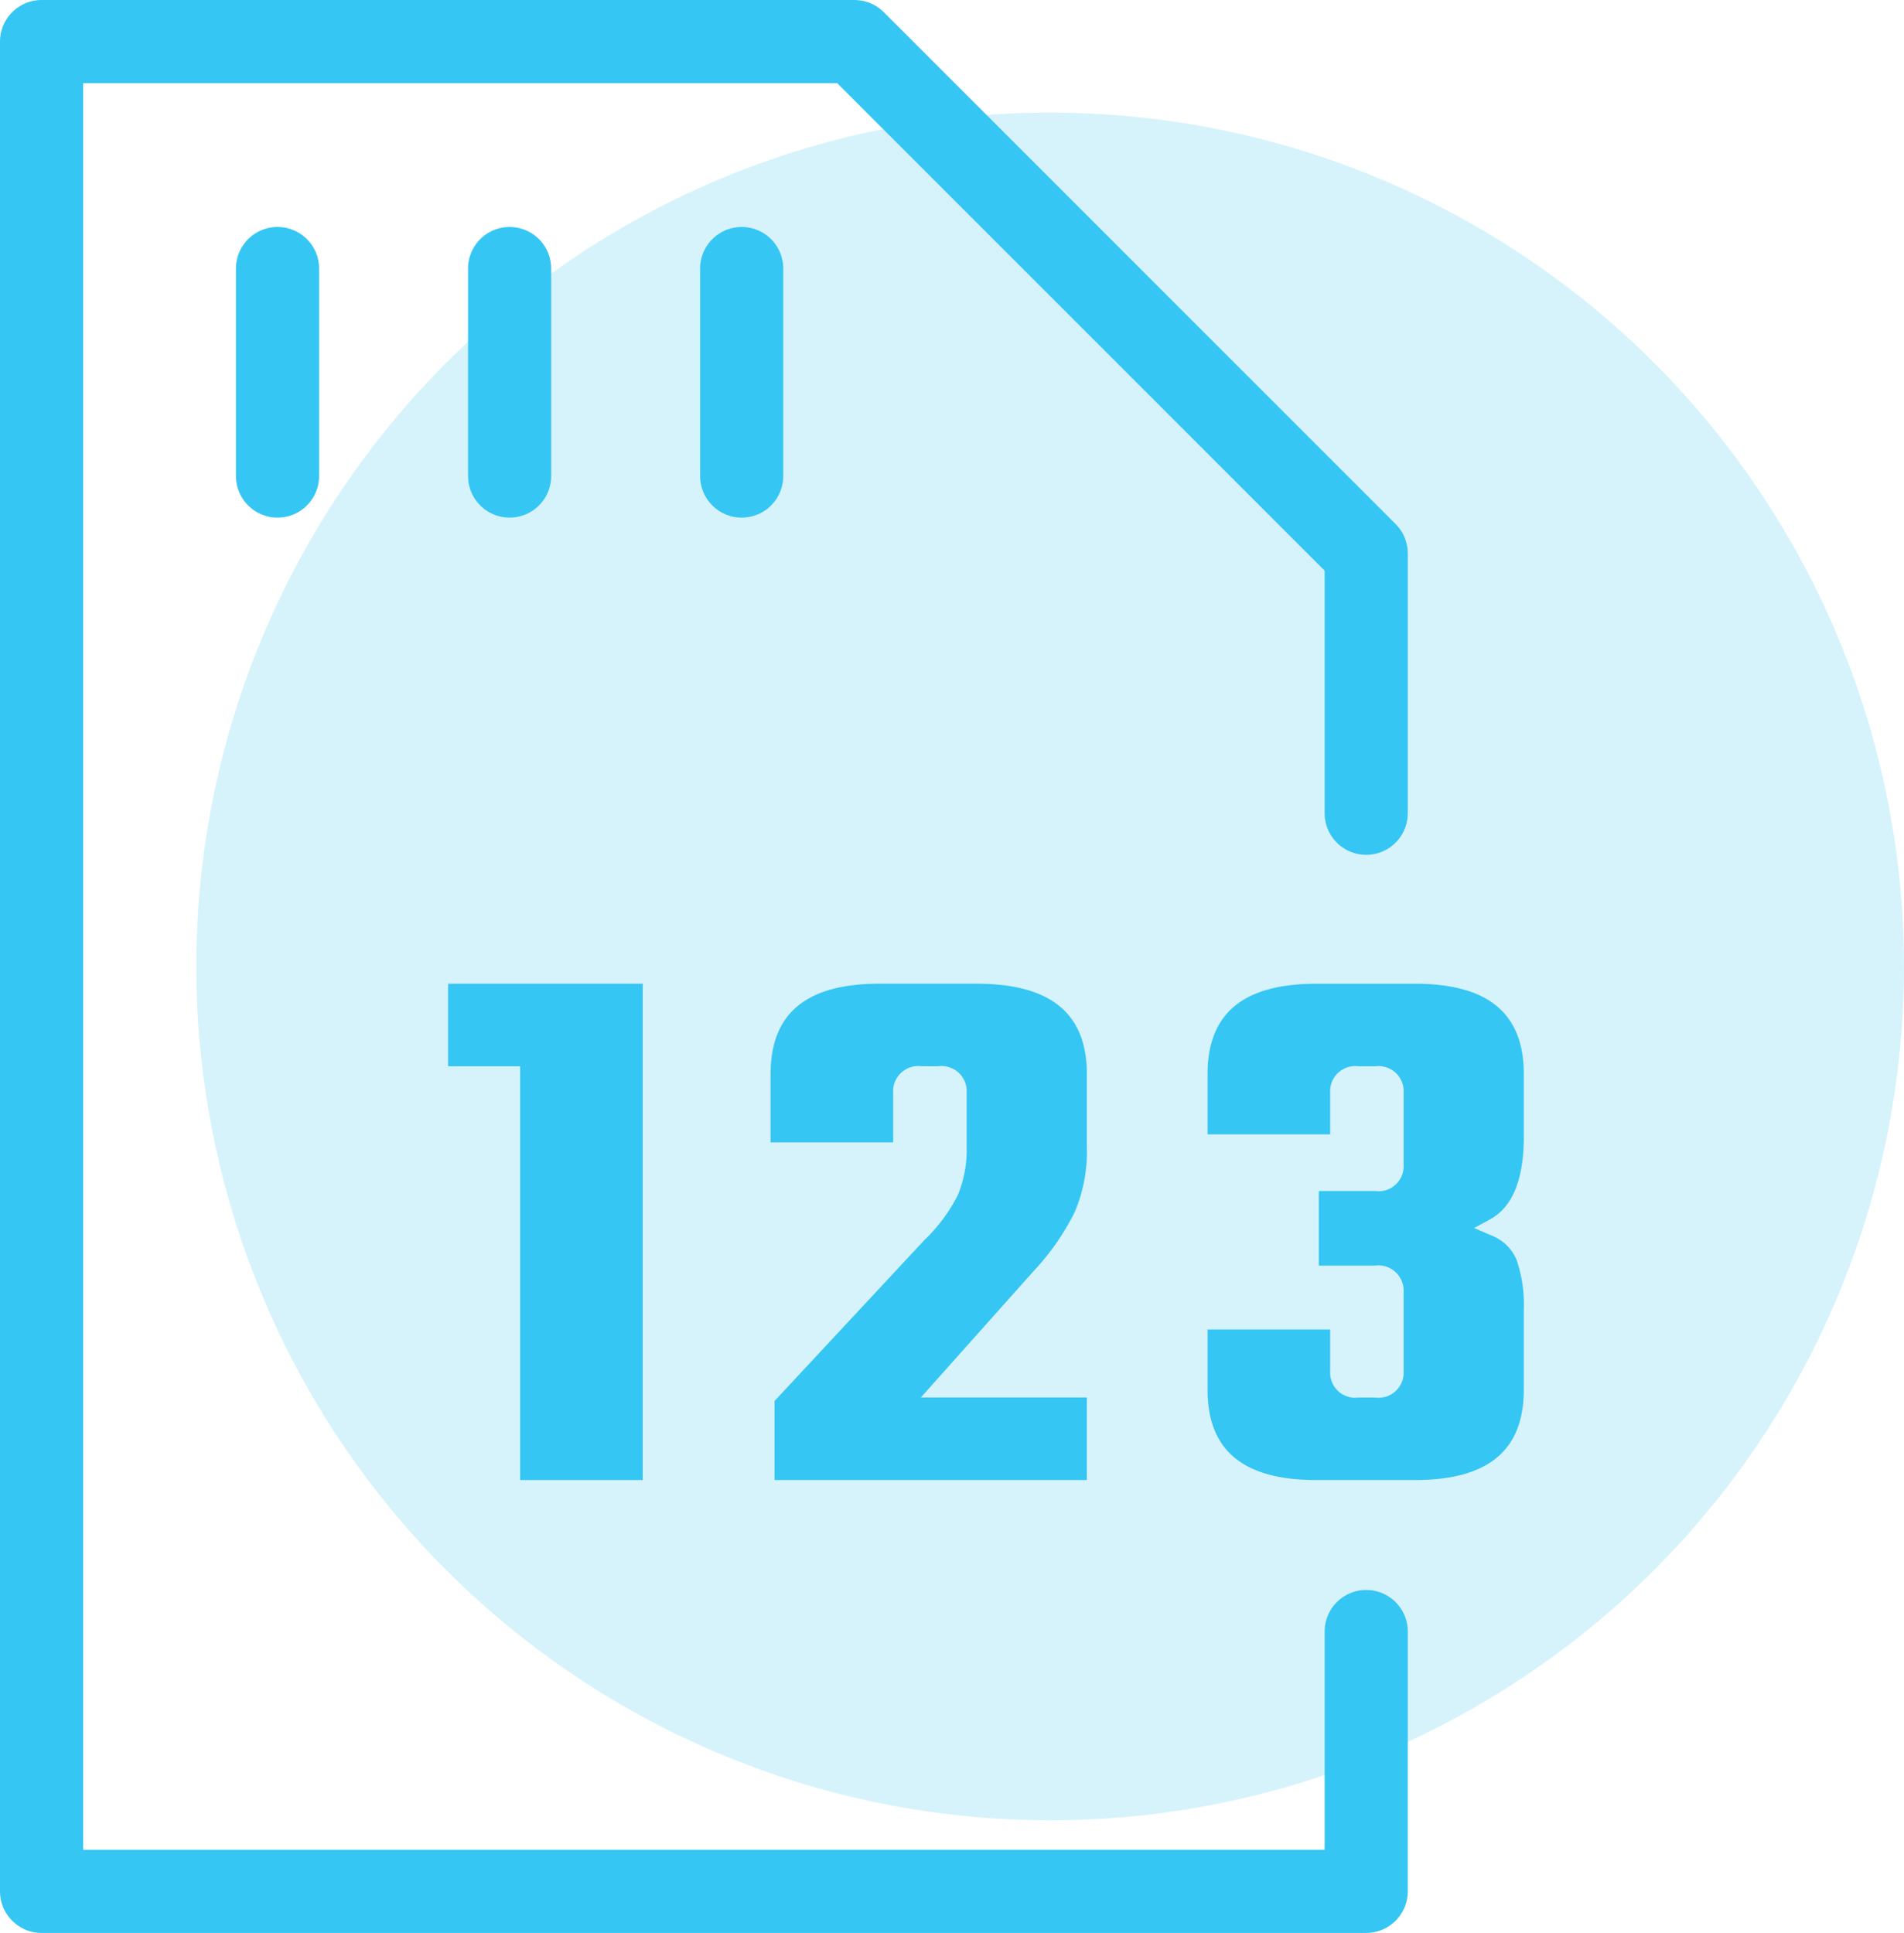
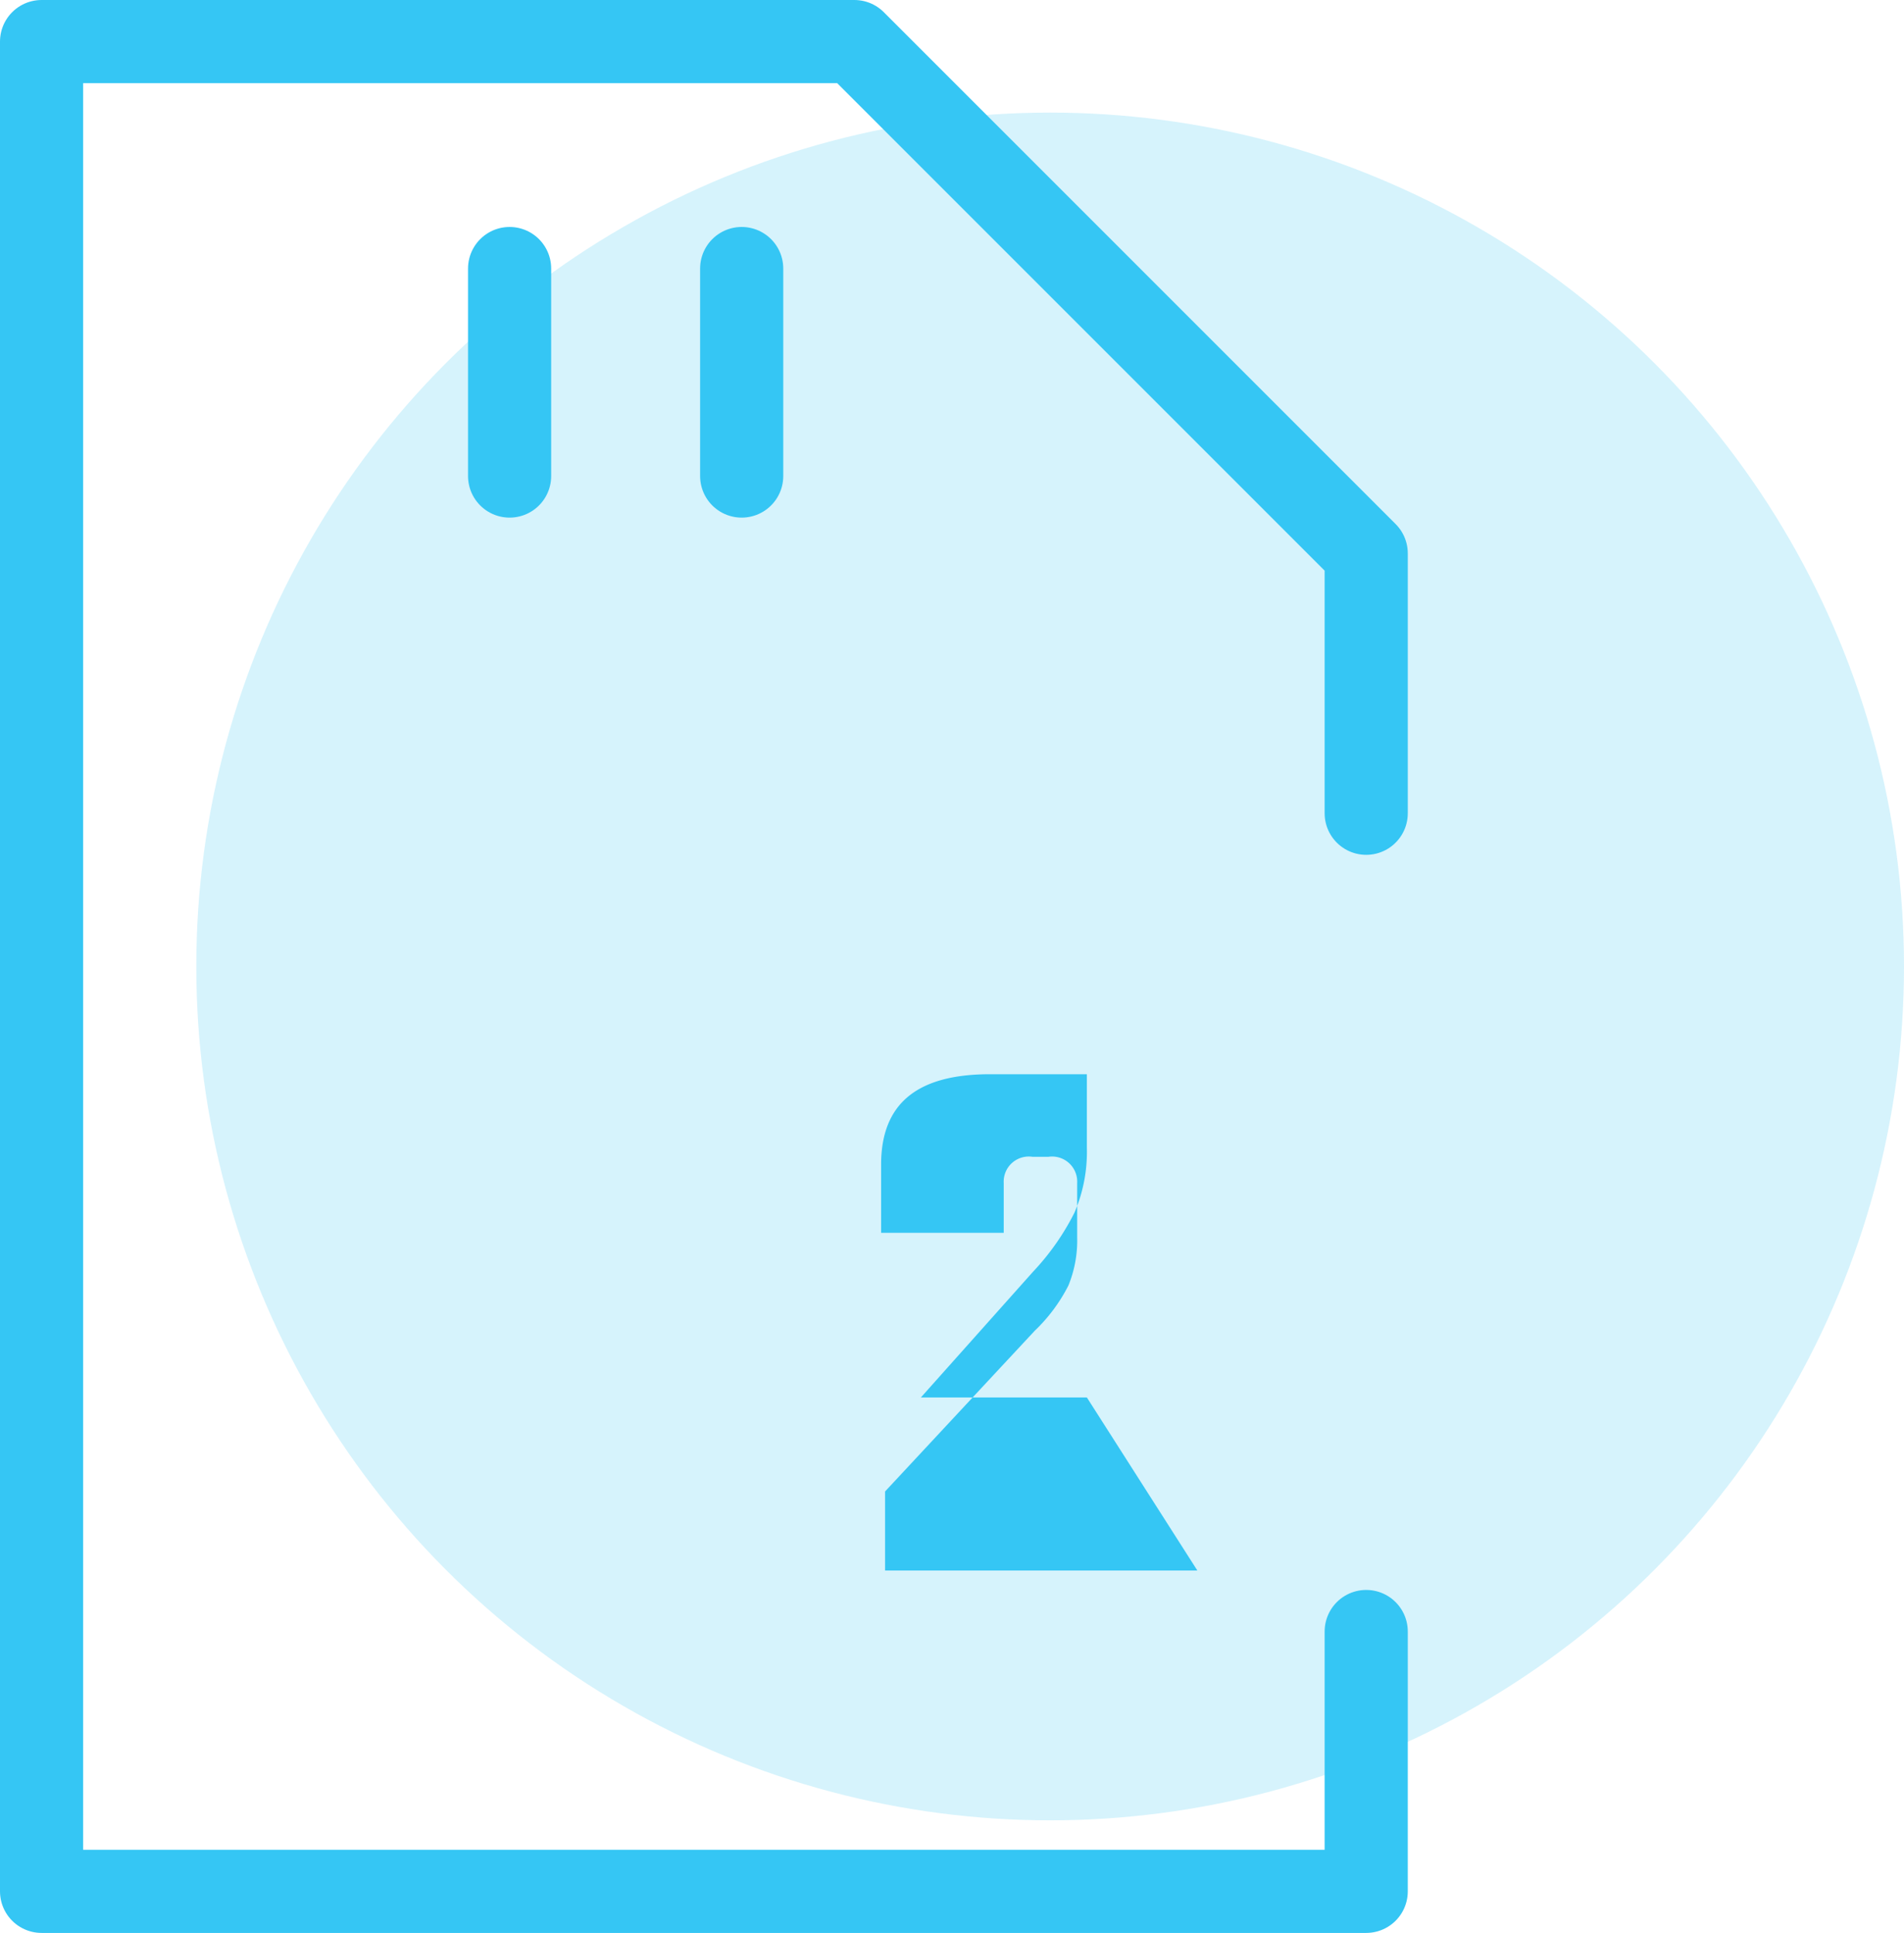
<svg xmlns="http://www.w3.org/2000/svg" viewBox="0 0 73.279 74.39">
  <circle id="Эллипс" cx="40.417" cy="37.195" r="32.862" fill="#35C6F4" opacity="0.2" />
  <polyline points="52.581 62.79 52.581 72.79 1.6 72.79 1.6 1.6 32.883 1.6 52.581 21.299 52.581 31.299" fill="none" stroke="#35C6F4" stroke-linecap="round" stroke-linejoin="round" stroke-width="3.2" />
-   <line x1="10.681" y1="10.335" x2="10.681" y2="18.321" fill="none" stroke="#35C6F4" stroke-linecap="round" stroke-miterlimit="10" stroke-width="3.2" />
  <line x1="19.613" y1="10.335" x2="19.613" y2="18.321" fill="none" stroke="#35C6F4" stroke-linecap="round" stroke-miterlimit="10" stroke-width="3.2" />
  <line x1="28.545" y1="10.335" x2="28.545" y2="18.321" fill="none" stroke="#35C6F4" stroke-linecap="round" stroke-miterlimit="10" stroke-width="3.2" />
  <g>
-     <polygon points="24.737 56.961 24.737 37.859 17.246 37.859 17.246 41.038 20.018 41.038 20.018 56.961 24.737 56.961" fill="#35C6F4" />
-     <path d="M851.663,371.293h-6.388l4.318-4.84a9.582,9.582,0,0,0,1.594-2.275,5.918,5.918,0,0,0,.476-2.491v-2.834c0-2.344-1.392-3.483-4.254-3.483h-3.726c-2.821,0-4.193,1.14-4.193,3.483v2.621h4.719v-1.913a.967.967,0,0,1,1.106-1.013h.616a.967.967,0,0,1,1.105,1.013v2.094a4.566,4.566,0,0,1-.337,1.845,6.438,6.438,0,0,1-1.299,1.746l-5.757,6.182v3.043h12.019Z" transform="translate(-809.833 -317.511)" fill="#35C6F4" />
-     <path d="M860.5,374.472h3.788c2.821,0,4.192-1.14,4.192-3.483v-3.08a5.264,5.264,0,0,0-.283-1.921,1.734,1.734,0,0,0-.993-.942l-.638-.274.611-.33c.864-.467,1.303-1.539,1.303-3.185v-2.403c0-2.344-1.371-3.483-4.192-3.483H860.5c-2.821,0-4.192,1.14-4.192,3.483v2.314h4.719v-1.605a.967.967,0,0,1,1.105-1.013h.617a.967.967,0,0,1,1.105,1.013v2.772a.967.967,0,0,1-1.105,1.013h-2.159v2.871h2.159a.975.975,0,0,1,1.105,1.013v3.05a.966.966,0,0,1-1.105,1.013h-.617a.966.966,0,0,1-1.105-1.013v-1.605h-4.719v2.313C856.308,373.333,857.679,374.472,860.5,374.472Z" transform="translate(-809.833 -317.511)" fill="#35C6F4" />
+     <path d="M851.663,371.293h-6.388l4.318-4.84a9.582,9.582,0,0,0,1.594-2.275,5.918,5.918,0,0,0,.476-2.491v-2.834h-3.726c-2.821,0-4.193,1.14-4.193,3.483v2.621h4.719v-1.913a.967.967,0,0,1,1.106-1.013h.616a.967.967,0,0,1,1.105,1.013v2.094a4.566,4.566,0,0,1-.337,1.845,6.438,6.438,0,0,1-1.299,1.746l-5.757,6.182v3.043h12.019Z" transform="translate(-809.833 -317.511)" fill="#35C6F4" />
  </g>
</svg>